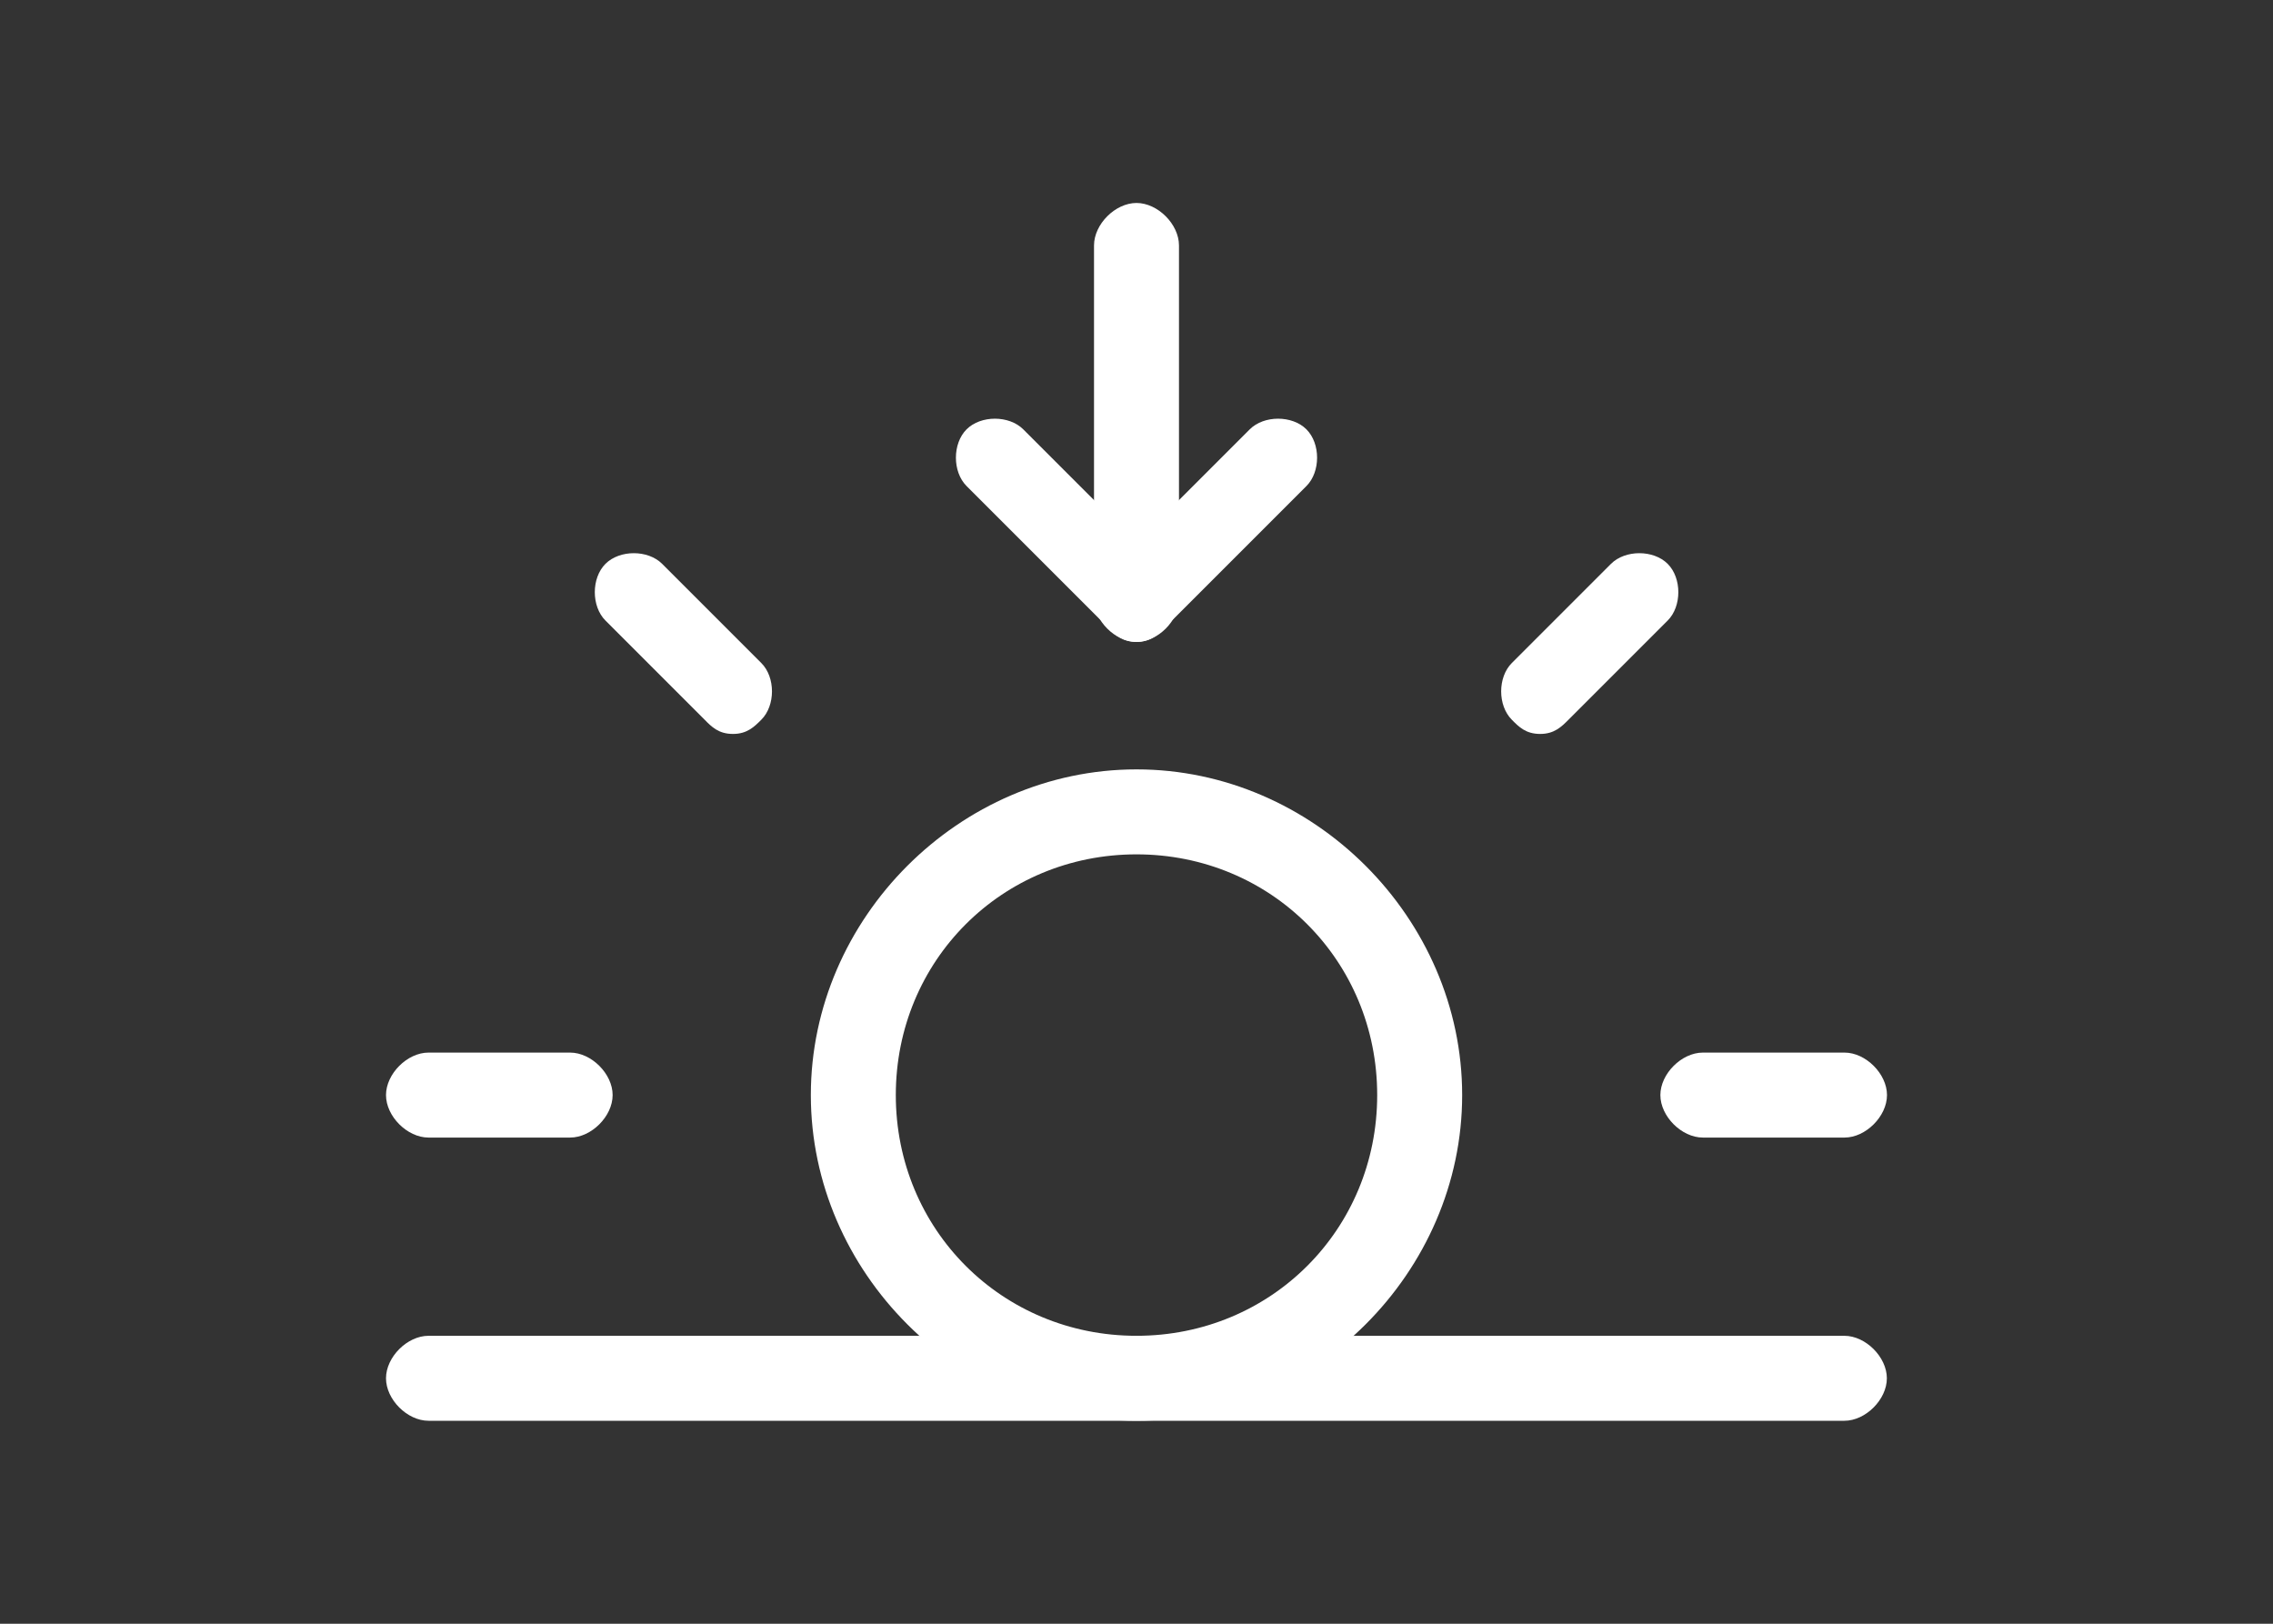
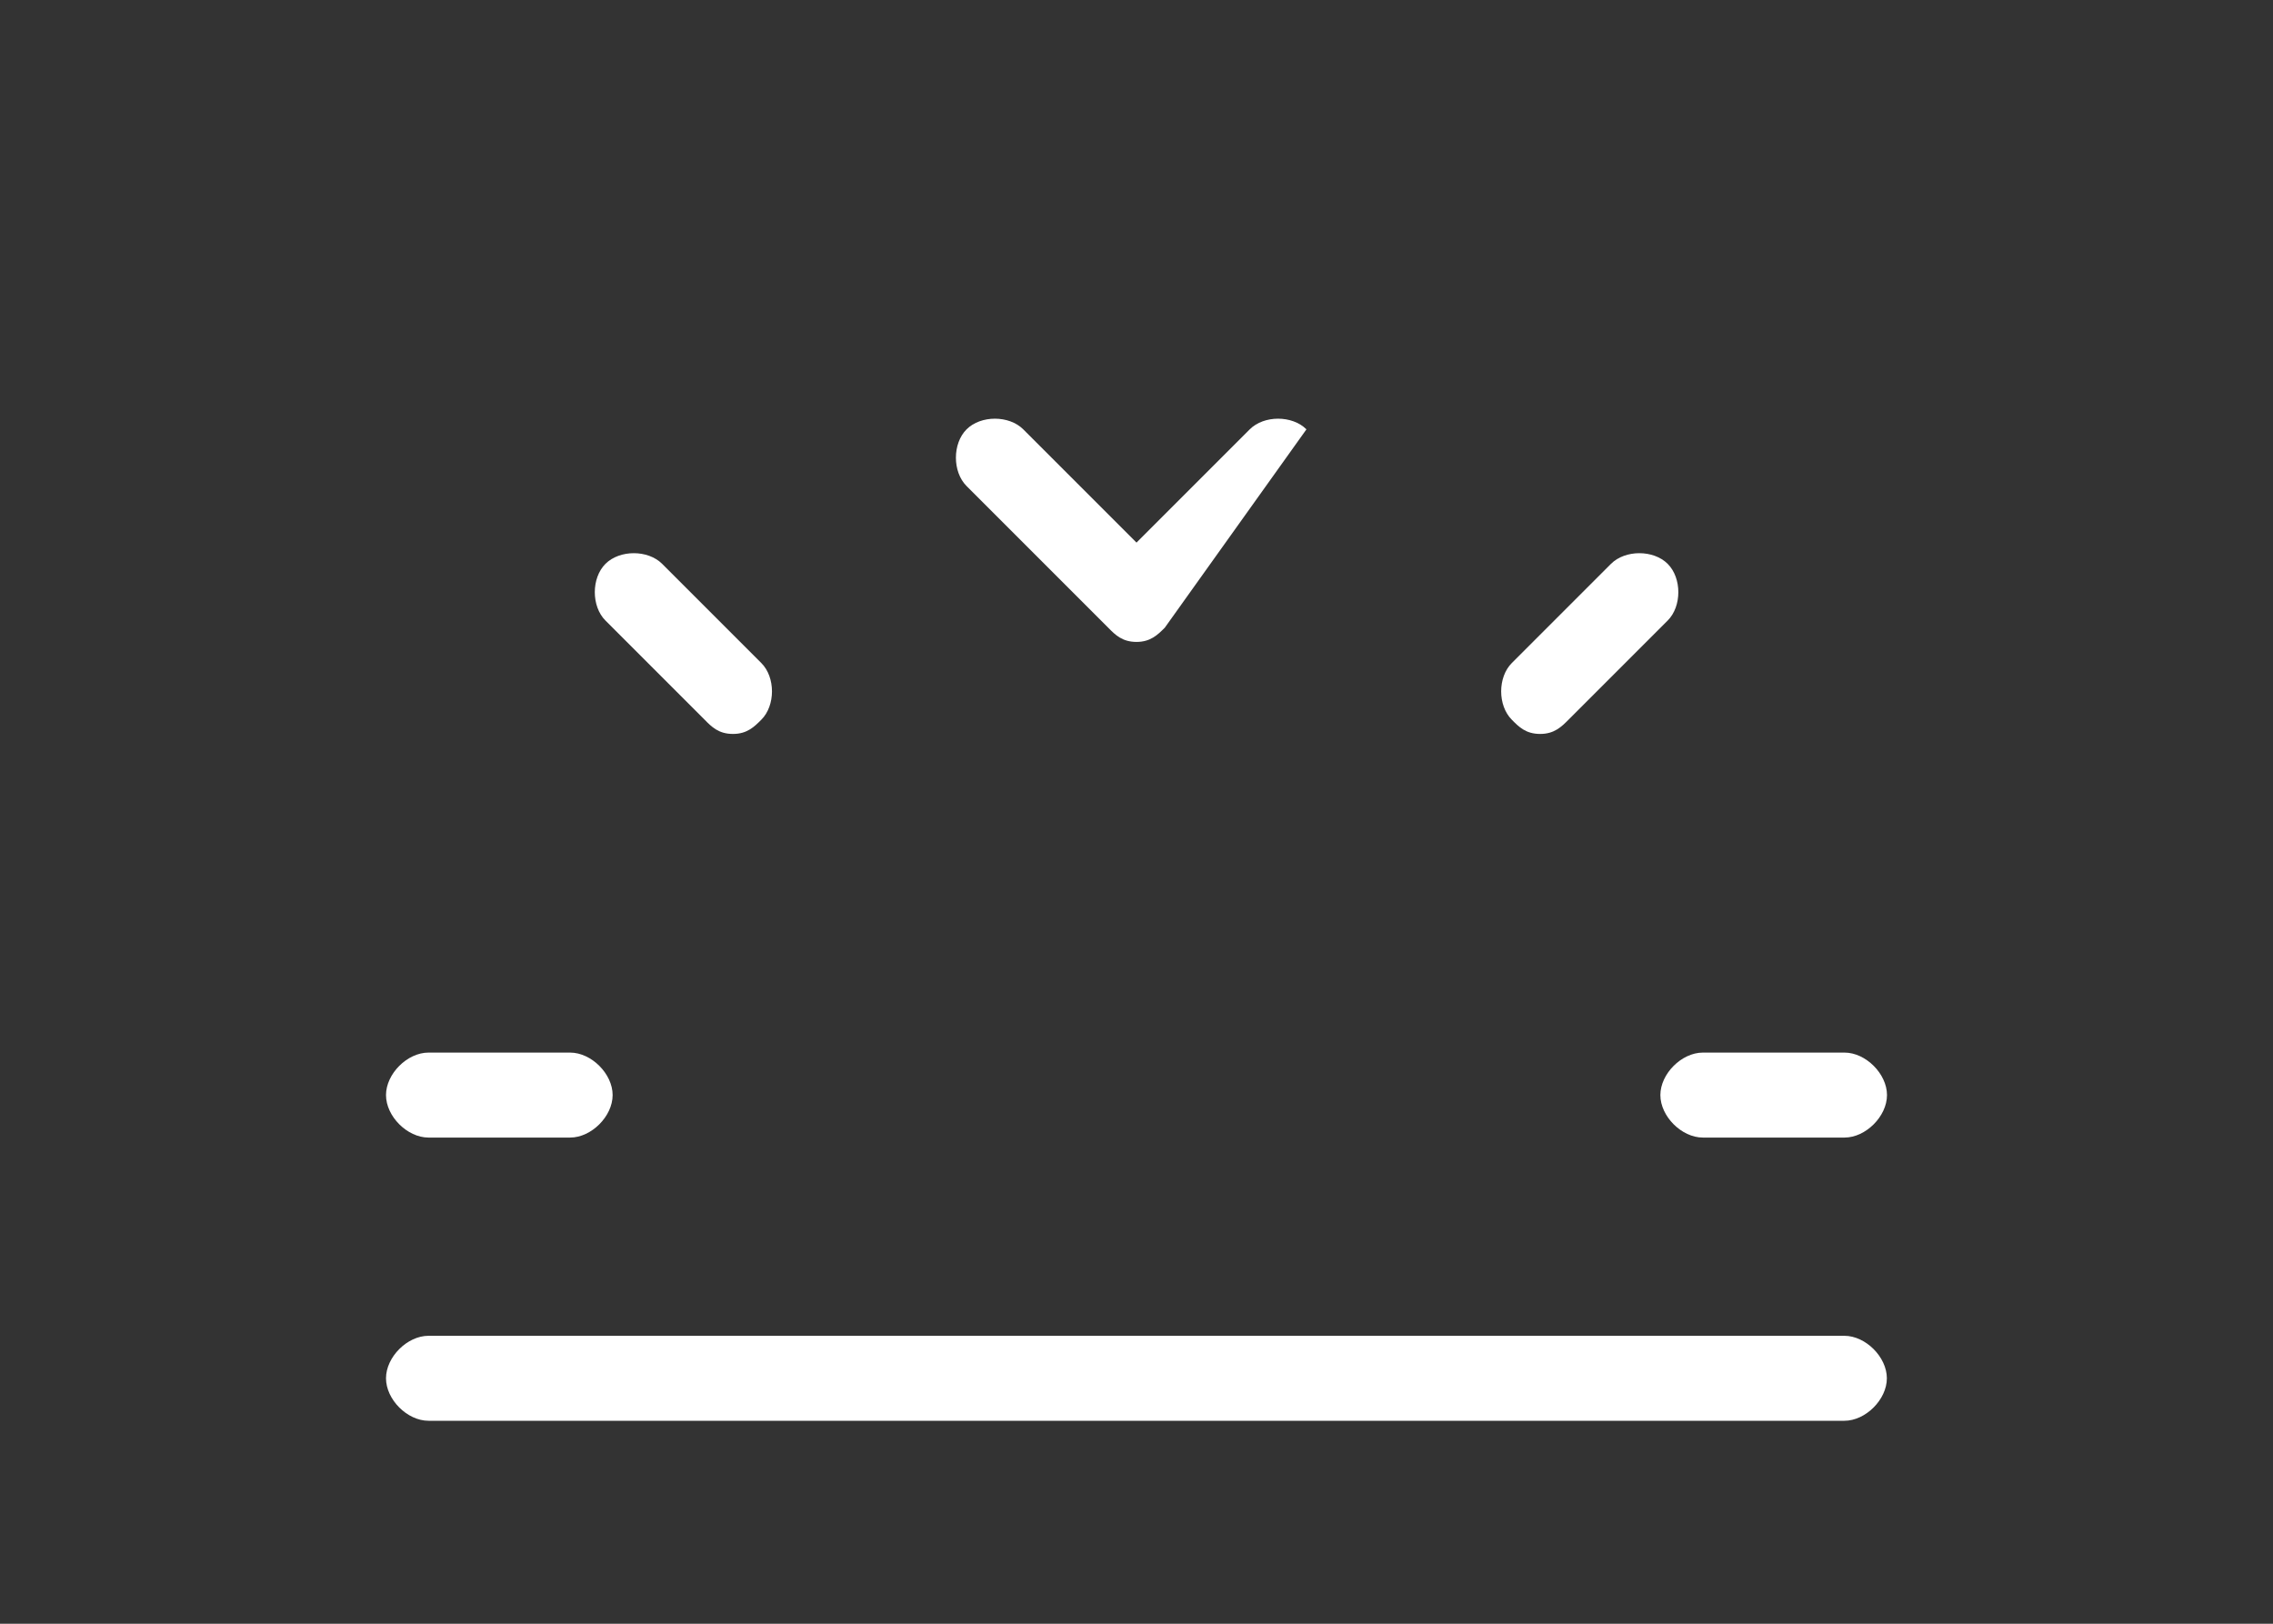
<svg xmlns="http://www.w3.org/2000/svg" id="_圖層_2" data-name="圖層 2" viewBox="0 0 168 120">
  <rect x="0" y="0" width="168" height="120" fill="#333333" stroke="none" />
  <defs>
    <style>.cls-2{fill:#fff}</style>
  </defs>
  <g id="_圖層_5" data-name="圖層 5">
-     <path d="M84 47.44c-1.57 0-3.14-1.57-3.14-3.14V18.14c0-1.57 1.57-3.14 3.14-3.14s3.14 1.57 3.14 3.14V44.3c0 1.57-1.57 3.14-3.14 3.14" class="cls-2" />
-     <path d="M84 47.44c-1.05 0-1.57-.52-2.09-1.05L71.44 35.92c-1.05-1.05-1.05-3.14 0-4.19s3.14-1.05 4.19 0L84 40.1l8.37-8.37c1.05-1.05 3.14-1.05 4.19 0s1.05 3.14 0 4.19L86.09 46.39c-.52.52-1.05 1.05-2.09 1.05M54.17 54.24c-1.05 0-1.57-.52-2.09-1.05l-7.33-7.33c-1.05-1.05-1.05-3.14 0-4.19s3.14-1.05 4.19 0L56.27 49c1.05 1.05 1.05 3.14 0 4.19-.52.52-1.05 1.05-2.09 1.05ZM136.33 84.07h-10.47c-1.57 0-3.14-1.57-3.14-3.14s1.57-3.14 3.14-3.14h10.47c1.57 0 3.14 1.57 3.14 3.14s-1.57 3.14-3.14 3.14M42.14 84.07H31.67c-1.57 0-3.14-1.57-3.14-3.14s1.57-3.14 3.14-3.14h10.47c1.57 0 3.14 1.57 3.14 3.14s-1.57 3.14-3.14 3.14M113.83 54.24c-1.05 0-1.57-.52-2.09-1.05-1.05-1.05-1.05-3.14 0-4.19l7.33-7.33c1.05-1.05 3.14-1.05 4.19 0s1.05 3.14 0 4.19l-7.33 7.33c-.52.52-1.05 1.05-2.09 1.05ZM136.33 105H31.67c-1.57 0-3.14-1.57-3.14-3.14s1.57-3.14 3.14-3.14h104.65c1.57 0 3.14 1.57 3.14 3.14s-1.57 3.14-3.14 3.14Z" class="cls-2" />
-     <path d="M84 105c-13.08 0-24.07-10.99-24.07-24.07S70.92 56.86 84 56.86s24.07 10.99 24.07 24.07S97.08 105 84 105m0-41.86c-9.94 0-17.79 7.85-17.79 17.79S74.06 98.72 84 98.72s17.79-7.85 17.79-17.79S93.94 63.14 84 63.14" class="cls-2" />
+     <path d="M84 47.44c-1.05 0-1.57-.52-2.09-1.05L71.44 35.92c-1.05-1.05-1.05-3.14 0-4.19s3.14-1.05 4.19 0L84 40.1l8.37-8.37c1.05-1.05 3.14-1.05 4.19 0L86.09 46.39c-.52.52-1.05 1.05-2.09 1.05M54.17 54.24c-1.05 0-1.57-.52-2.09-1.05l-7.33-7.33c-1.05-1.05-1.05-3.14 0-4.19s3.14-1.05 4.19 0L56.27 49c1.05 1.05 1.05 3.14 0 4.19-.52.52-1.05 1.05-2.09 1.05ZM136.33 84.07h-10.47c-1.57 0-3.14-1.57-3.14-3.14s1.57-3.14 3.14-3.14h10.47c1.57 0 3.14 1.57 3.14 3.14s-1.57 3.14-3.14 3.14M42.14 84.07H31.67c-1.57 0-3.14-1.57-3.14-3.14s1.57-3.14 3.14-3.14h10.47c1.57 0 3.14 1.57 3.14 3.14s-1.57 3.14-3.14 3.14M113.83 54.24c-1.05 0-1.57-.52-2.09-1.05-1.05-1.05-1.05-3.14 0-4.19l7.33-7.33c1.05-1.05 3.14-1.05 4.19 0s1.05 3.14 0 4.19l-7.33 7.33c-.52.52-1.05 1.05-2.09 1.05ZM136.33 105H31.67c-1.57 0-3.14-1.57-3.14-3.14s1.57-3.14 3.14-3.14h104.65c1.57 0 3.14 1.57 3.14 3.14s-1.57 3.14-3.14 3.14Z" class="cls-2" />
    <path d="M0 0h168v120H0z" style="fill:none" />
  </g>
</svg>